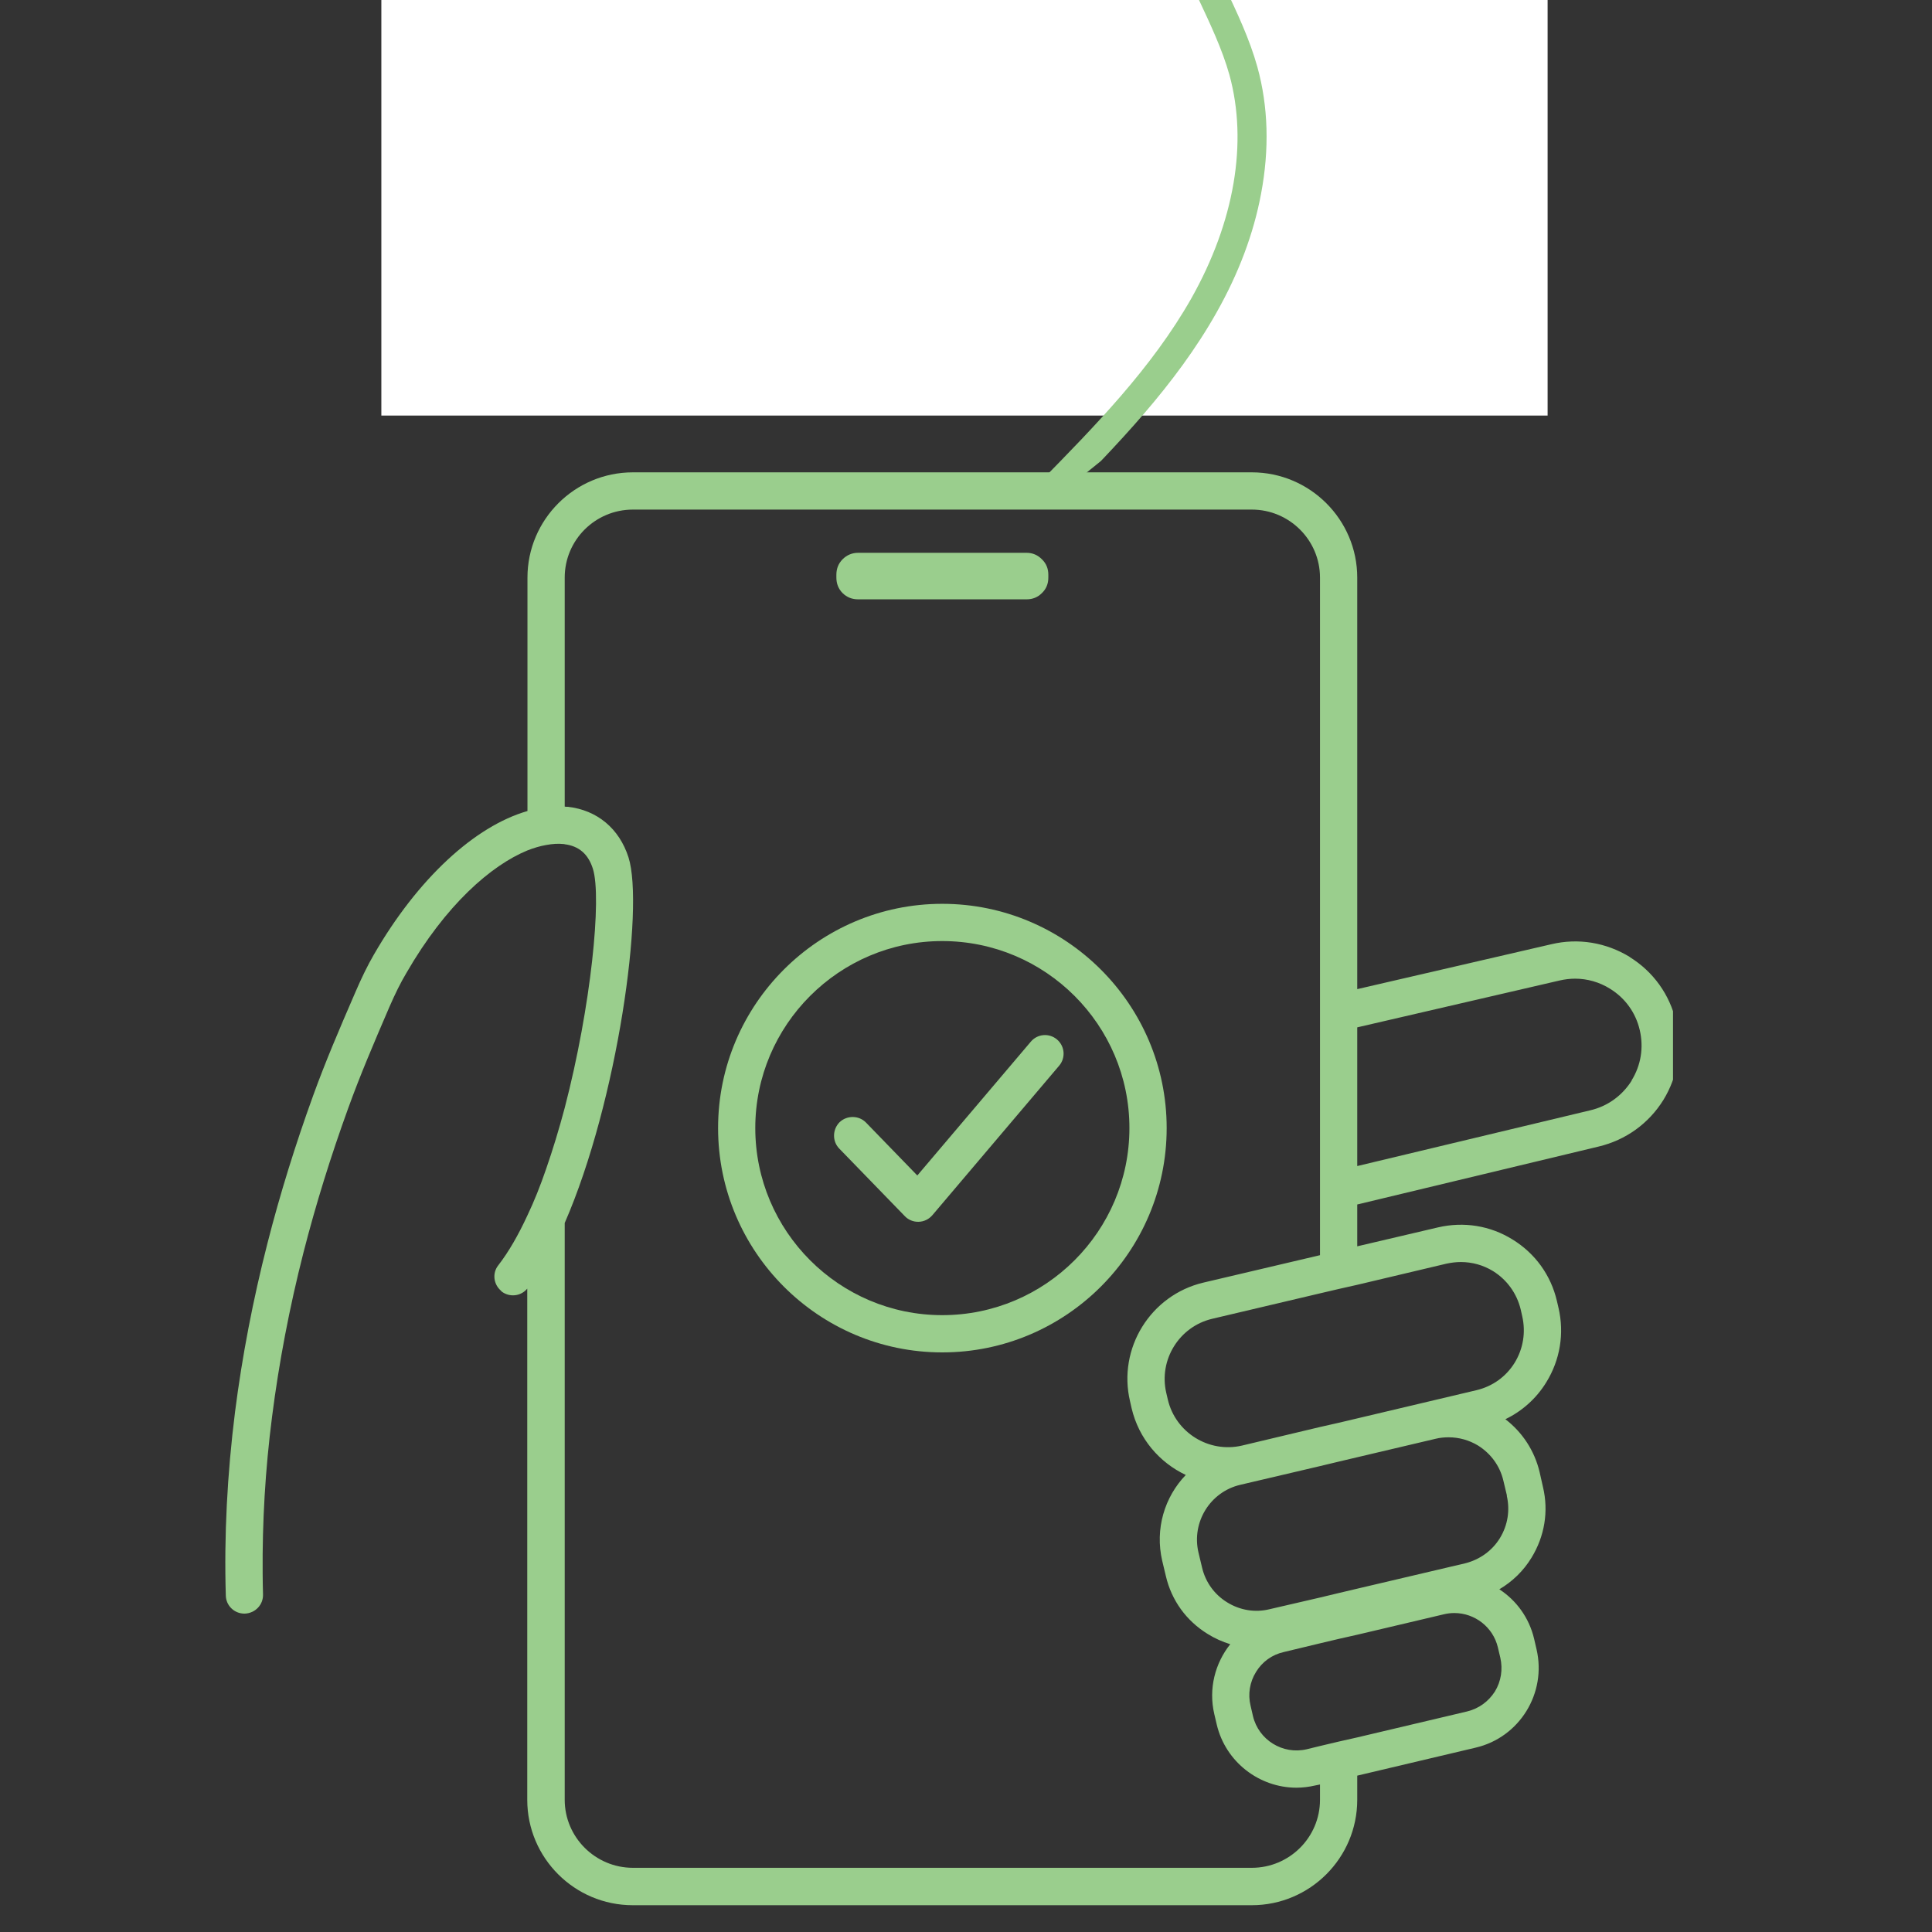
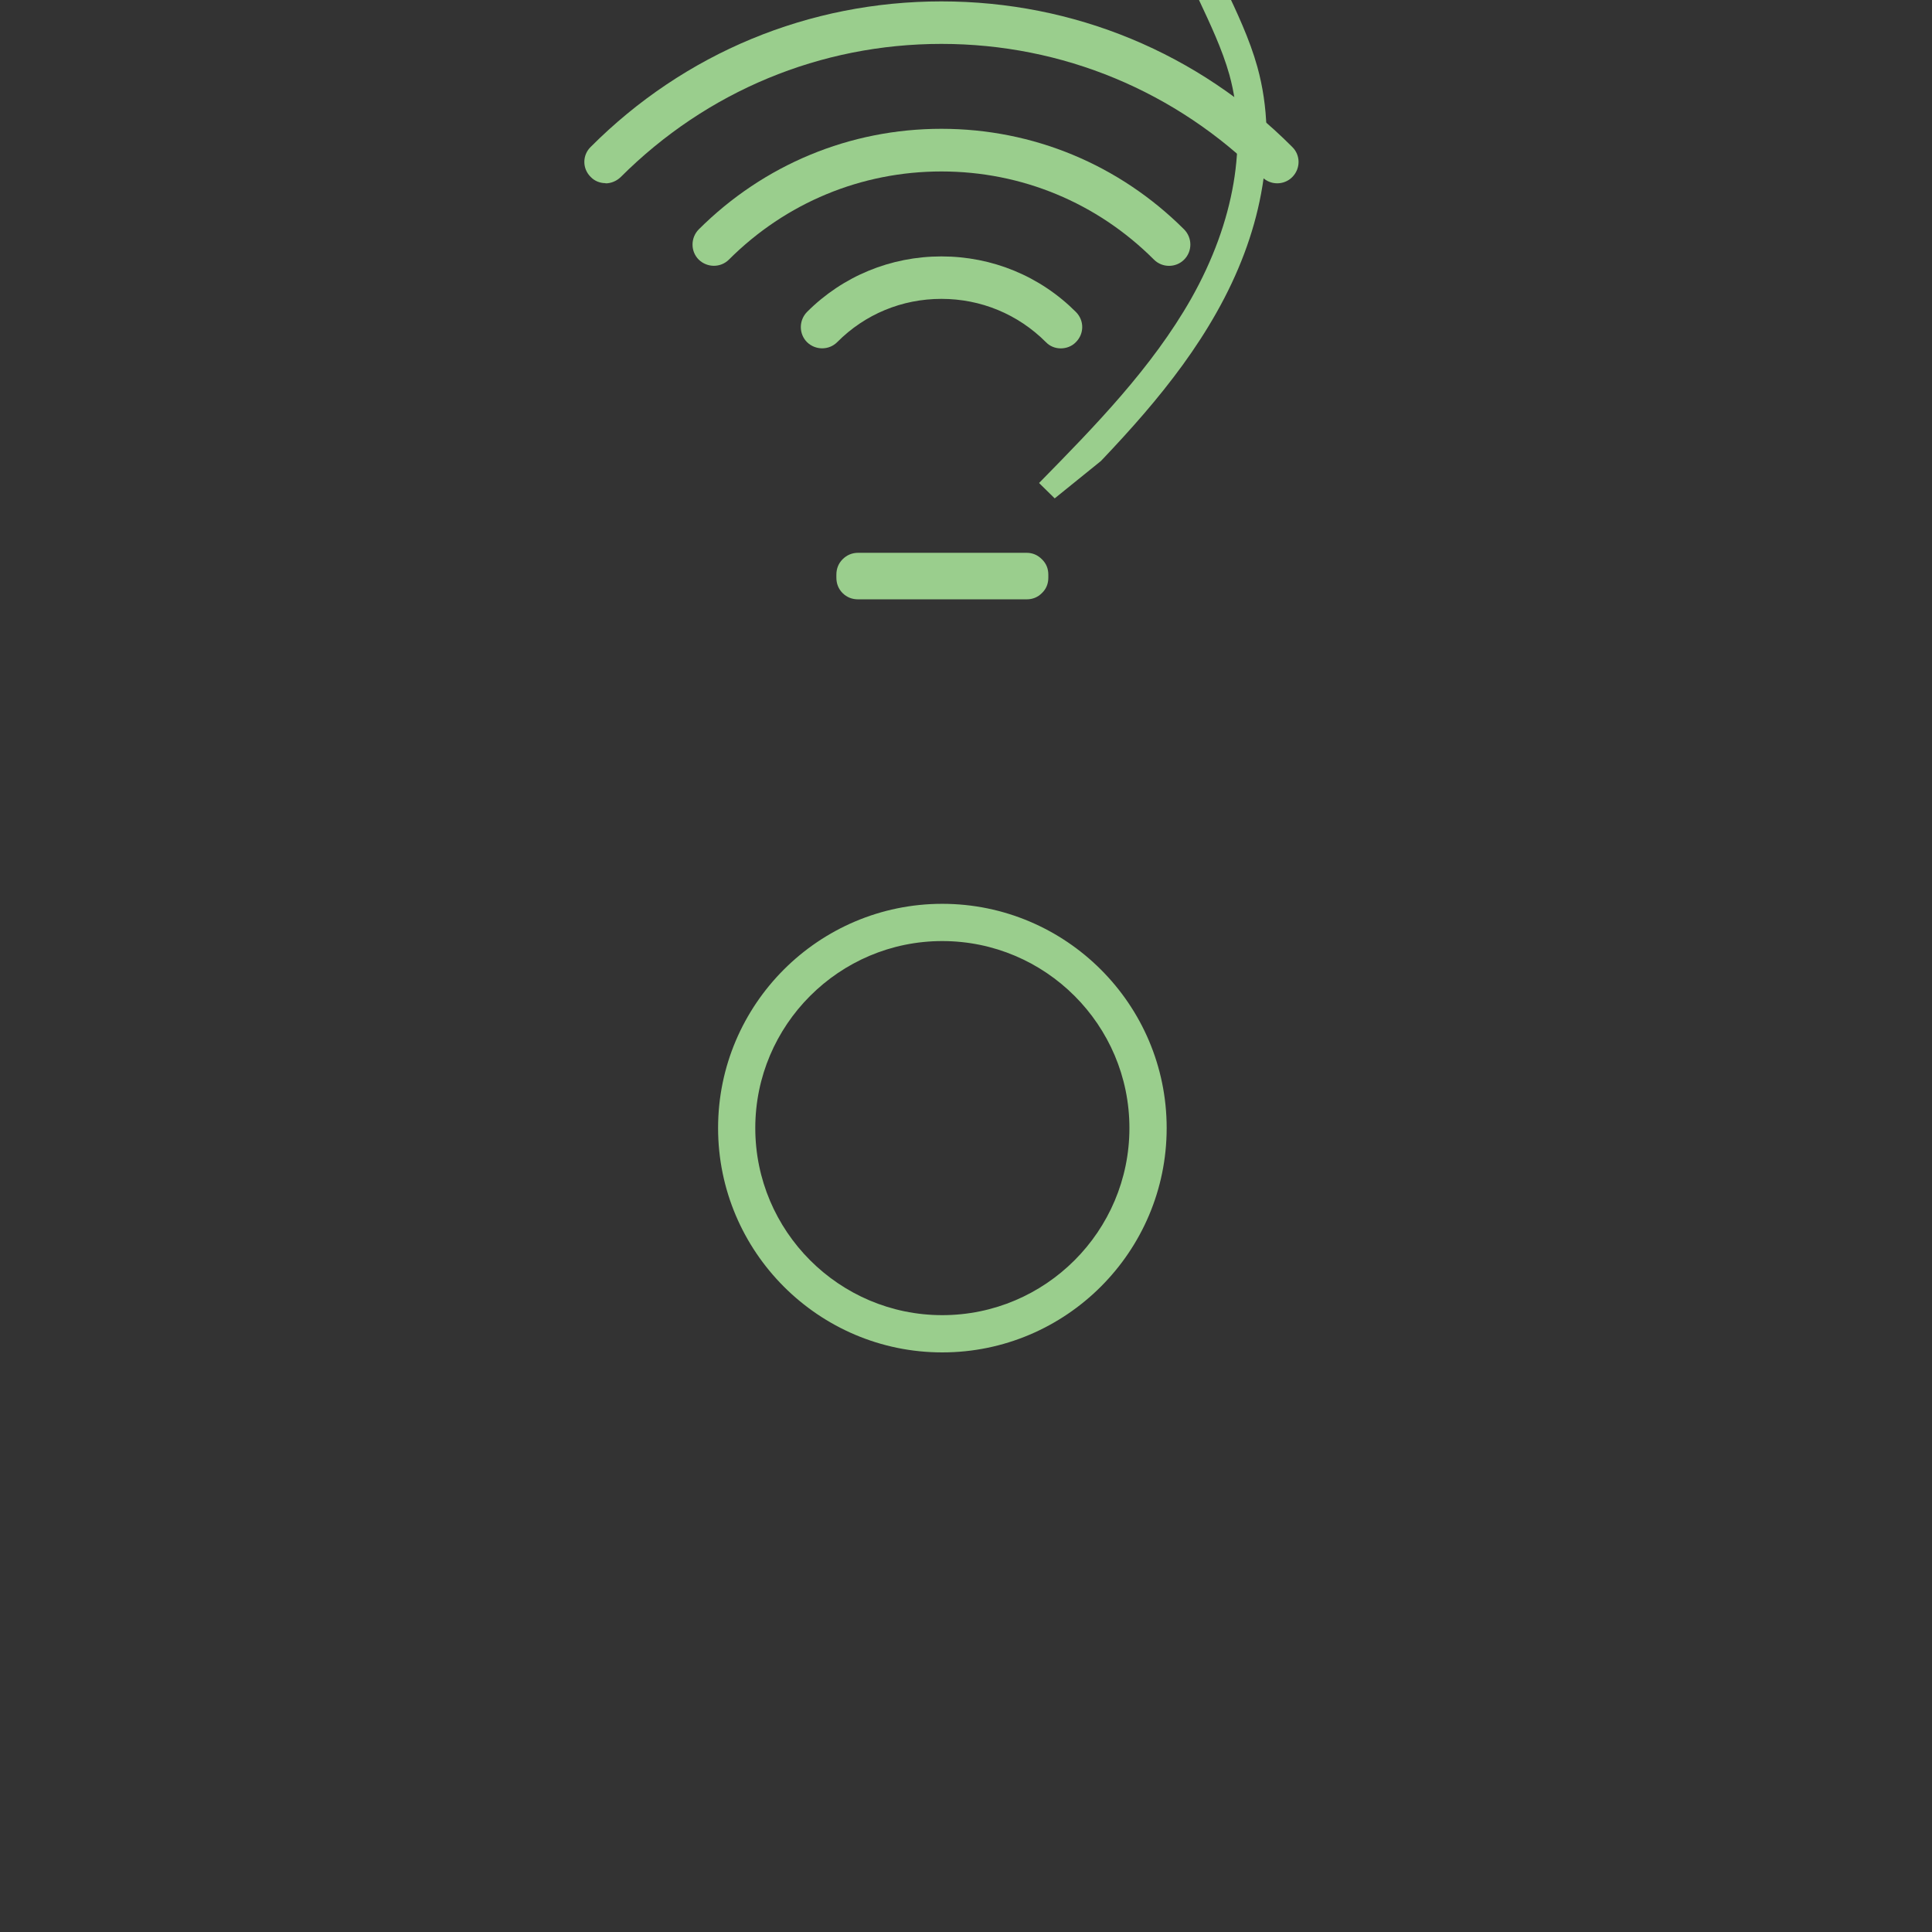
<svg xmlns="http://www.w3.org/2000/svg" width="50" zoomAndPan="magnify" viewBox="0 0 37.5 37.5" height="50" preserveAspectRatio="xMidYMid meet" version="1.0">
  <rect x="0" y="0" width="37.5" height="37.5" fill="#333333" stroke="none" />
  <defs>
    <clipPath id="1782f8101d">
-       <path d="M 4.348 9 L 32.473 9 L 32.473 37 L 4.348 37 Z M 4.348 9 " clip-rule="nonzero" />
-     </clipPath>
+       </clipPath>
    <clipPath id="e52a69e246">
-       <path d="M 7.402 0 L 30.051 0 L 30.051 8.066 L 7.402 8.066 Z M 7.402 0 " clip-rule="nonzero" />
-     </clipPath>
+       </clipPath>
    <clipPath id="92aa4720b0">
      <path d="M 20 0 L 29 0 L 29 10 L 20 10 Z M 20 0 " clip-rule="nonzero" />
    </clipPath>
    <clipPath id="08c18ed63e">
      <path d="M 7.402 -6.41 L 26.973 -22.23 L 40 -6.113 L 20.43 9.707 Z M 7.402 -6.41 " clip-rule="nonzero" />
    </clipPath>
    <clipPath id="ac4c900566">
      <path d="M 7.402 -6.41 L 26.973 -22.23 L 40 -6.113 L 20.43 9.707 Z M 7.402 -6.41 " clip-rule="nonzero" />
    </clipPath>
  </defs>
  <g clip-path="url(#1782f8101d)">
    <path fill="#9ace8d" d="M 31.633 18.574 C 31.172 18.293 30.633 18.203 30.109 18.328 L 26.344 19.199 L 26.344 11.211 C 26.344 10.086 25.426 9.168 24.297 9.168 L 12.285 9.168 C 11.156 9.168 10.238 10.086 10.238 11.211 L 10.238 15.742 C 9.219 16.035 8.113 17.047 7.258 18.527 C 7.133 18.742 7.016 18.984 6.898 19.258 C 6.578 19.996 6.316 20.609 6.078 21.266 C 5.734 22.215 5.434 23.18 5.191 24.133 C 4.91 25.23 4.699 26.332 4.562 27.406 C 4.41 28.617 4.348 29.816 4.383 30.969 C 4.387 31.164 4.547 31.32 4.742 31.32 C 4.746 31.32 4.75 31.32 4.754 31.32 C 4.953 31.312 5.113 31.148 5.105 30.945 C 5.102 30.812 5.098 30.676 5.098 30.539 C 5.09 29.547 5.148 28.527 5.281 27.496 C 5.414 26.453 5.617 25.383 5.891 24.309 C 6.129 23.379 6.422 22.438 6.758 21.512 C 6.988 20.875 7.246 20.27 7.559 19.543 C 7.668 19.293 7.773 19.078 7.887 18.887 C 8.656 17.555 9.535 16.797 10.234 16.508 C 10.363 16.457 10.484 16.422 10.598 16.402 C 10.723 16.379 10.836 16.371 10.941 16.383 C 10.949 16.383 10.953 16.383 10.961 16.387 C 11.238 16.422 11.418 16.578 11.508 16.863 C 11.684 17.418 11.473 19.539 10.961 21.504 C 10.852 21.914 10.73 22.316 10.598 22.695 C 10.488 23.016 10.367 23.32 10.234 23.598 C 10.062 23.969 9.875 24.297 9.672 24.559 C 9.551 24.711 9.578 24.93 9.727 25.055 C 9.727 25.059 9.73 25.062 9.734 25.066 C 9.891 25.188 10.113 25.16 10.234 25.012 L 10.234 34.934 C 10.234 36.062 11.152 36.98 12.281 36.98 L 24.297 36.98 C 25.426 36.98 26.344 36.062 26.344 34.934 L 26.344 34.465 L 28.641 33.922 C 29.496 33.723 30.023 32.863 29.824 32.012 L 29.777 31.809 C 29.68 31.398 29.43 31.062 29.102 30.848 C 29.355 30.699 29.57 30.492 29.727 30.234 C 29.98 29.82 30.062 29.336 29.949 28.863 L 29.883 28.57 C 29.785 28.16 29.551 27.801 29.219 27.547 C 29.543 27.391 29.82 27.145 30.012 26.832 C 30.281 26.398 30.367 25.883 30.25 25.383 L 30.219 25.25 C 30.102 24.75 29.797 24.328 29.359 24.059 C 28.926 23.789 28.41 23.707 27.91 23.824 L 26.344 24.191 L 26.344 23.379 L 31.031 22.254 C 31.555 22.129 32 21.809 32.285 21.352 C 32.566 20.895 32.656 20.352 32.531 19.828 C 32.41 19.305 32.09 18.859 31.629 18.574 Z M 25.621 34.934 C 25.621 35.664 25.027 36.254 24.297 36.254 L 12.285 36.254 C 11.555 36.254 10.961 35.66 10.961 34.934 L 10.961 23.738 C 11.992 21.375 12.508 17.609 12.199 16.641 C 12.02 16.082 11.59 15.723 11.02 15.66 C 11 15.66 10.98 15.66 10.961 15.656 L 10.961 11.211 C 10.961 10.48 11.555 9.891 12.285 9.891 L 24.297 9.891 C 25.027 9.891 25.621 10.484 25.621 11.211 L 25.621 24.363 L 23.359 24.895 C 22.332 25.137 21.691 26.172 21.934 27.199 L 21.965 27.336 C 22.105 27.926 22.504 28.387 23.016 28.629 C 22.605 29.055 22.414 29.676 22.559 30.297 L 22.629 30.59 C 22.738 31.062 23.027 31.461 23.441 31.715 C 23.578 31.801 23.727 31.867 23.879 31.914 C 23.586 32.281 23.453 32.777 23.57 33.273 L 23.617 33.473 C 23.789 34.203 24.445 34.699 25.164 34.699 C 25.285 34.699 25.406 34.684 25.527 34.656 L 25.621 34.637 Z M 29.121 32.176 C 29.172 32.402 29.137 32.633 29.016 32.832 C 28.891 33.027 28.703 33.164 28.477 33.219 L 26.344 33.723 L 25.98 33.805 L 25.617 33.891 L 25.363 33.953 C 24.898 34.062 24.43 33.773 24.32 33.309 L 24.273 33.105 C 24.219 32.883 24.258 32.648 24.379 32.453 C 24.5 32.254 24.691 32.117 24.918 32.066 L 25.617 31.898 L 25.98 31.812 L 26.344 31.73 L 28.031 31.332 C 28.098 31.316 28.164 31.309 28.23 31.309 C 28.621 31.309 28.98 31.578 29.074 31.977 Z M 29.246 29.031 C 29.312 29.312 29.266 29.605 29.113 29.855 C 28.961 30.102 28.719 30.273 28.438 30.344 L 26.344 30.836 L 25.98 30.922 L 25.621 31.008 L 24.645 31.234 C 24.359 31.305 24.066 31.254 23.82 31.102 C 23.57 30.949 23.398 30.707 23.332 30.426 L 23.262 30.133 C 23.125 29.547 23.488 28.957 24.074 28.82 L 25.621 28.457 L 25.98 28.371 L 26.344 28.285 L 27.867 27.926 C 27.949 27.906 28.035 27.898 28.117 27.898 C 28.32 27.898 28.516 27.953 28.691 28.059 C 28.938 28.215 29.113 28.453 29.18 28.738 L 29.25 29.031 Z M 28.078 24.527 C 28.168 24.508 28.262 24.496 28.355 24.496 C 28.574 24.496 28.789 24.555 28.98 24.672 C 29.25 24.84 29.441 25.105 29.516 25.414 L 29.547 25.551 C 29.617 25.859 29.566 26.18 29.398 26.453 C 29.23 26.723 28.969 26.91 28.656 26.984 L 26.344 27.531 L 25.98 27.617 L 25.617 27.699 L 24.105 28.059 C 23.465 28.207 22.82 27.809 22.668 27.168 L 22.637 27.035 C 22.488 26.395 22.887 25.75 23.527 25.598 L 25.617 25.105 L 25.98 25.02 L 26.344 24.938 Z M 31.672 20.973 C 31.488 21.266 31.203 21.473 30.867 21.551 L 26.344 22.633 L 26.344 19.941 L 30.273 19.031 C 30.375 19.008 30.473 18.996 30.574 18.996 C 30.809 18.996 31.043 19.062 31.25 19.191 C 31.543 19.371 31.75 19.656 31.828 19.996 C 31.906 20.332 31.852 20.676 31.668 20.973 Z M 31.672 20.973 " fill-opacity="1" fill-rule="nonzero" />
  </g>
  <path fill="#9ace8d" d="M 16.656 10.73 L 19.926 10.73 C 20.043 10.73 20.141 10.773 20.223 10.855 C 20.309 10.938 20.348 11.039 20.348 11.156 L 20.348 11.211 C 20.348 11.328 20.309 11.43 20.223 11.512 C 20.141 11.594 20.043 11.633 19.926 11.633 L 16.656 11.633 C 16.539 11.633 16.438 11.594 16.355 11.512 C 16.273 11.43 16.234 11.328 16.234 11.211 L 16.234 11.156 C 16.234 11.039 16.273 10.938 16.355 10.855 C 16.438 10.773 16.539 10.73 16.656 10.73 Z M 16.656 10.73 " fill-opacity="1" fill-rule="nonzero" />
  <path fill="#9ace8d" d="M 11.754 3.559 C 11.859 3.559 11.965 3.516 12.047 3.438 C 13.715 1.77 15.926 0.852 18.273 0.852 C 20.621 0.852 22.832 1.77 24.5 3.438 C 24.66 3.598 24.922 3.598 25.082 3.438 C 25.246 3.273 25.246 3.012 25.082 2.852 C 23.262 1.027 20.844 0.027 18.273 0.027 C 15.703 0.027 13.285 1.027 11.465 2.852 C 11.301 3.012 11.301 3.273 11.465 3.434 C 11.543 3.516 11.648 3.555 11.754 3.555 Z M 11.754 3.559 " fill-opacity="1" fill-rule="nonzero" />
  <path fill="#9ace8d" d="M 22.691 5.16 C 22.797 5.16 22.902 5.121 22.984 5.039 C 23.145 4.879 23.145 4.617 22.984 4.453 C 21.723 3.195 20.051 2.5 18.273 2.5 C 16.496 2.5 14.824 3.195 13.562 4.453 C 13.402 4.617 13.402 4.879 13.562 5.039 C 13.727 5.199 13.988 5.199 14.148 5.039 C 15.254 3.934 16.719 3.328 18.273 3.328 C 19.828 3.328 21.293 3.934 22.398 5.039 C 22.48 5.121 22.586 5.16 22.691 5.16 Z M 22.691 5.16 " fill-opacity="1" fill-rule="nonzero" />
  <path fill="#9ace8d" d="M 15.664 6.055 C 15.504 6.219 15.504 6.48 15.664 6.641 C 15.828 6.801 16.09 6.801 16.25 6.641 C 16.789 6.098 17.508 5.801 18.273 5.801 C 19.039 5.801 19.758 6.098 20.301 6.641 C 20.379 6.723 20.484 6.762 20.59 6.762 C 20.695 6.762 20.805 6.723 20.883 6.641 C 21.047 6.477 21.047 6.219 20.883 6.055 C 20.188 5.359 19.258 4.977 18.273 4.977 C 17.289 4.977 16.359 5.359 15.664 6.055 Z M 15.664 6.055 " fill-opacity="1" fill-rule="nonzero" />
-   <path fill="#9ace8d" d="M 20.008 20.219 L 17.805 22.816 L 16.809 21.789 C 16.672 21.648 16.441 21.645 16.297 21.781 C 16.156 21.922 16.152 22.152 16.289 22.293 L 17.562 23.605 C 17.629 23.676 17.723 23.715 17.82 23.715 C 17.828 23.715 17.828 23.715 17.832 23.715 C 17.938 23.711 18.031 23.664 18.098 23.586 L 20.559 20.684 C 20.688 20.531 20.668 20.305 20.516 20.176 C 20.363 20.047 20.137 20.066 20.008 20.219 Z M 20.008 20.219 " fill-opacity="1" fill-rule="nonzero" />
  <path fill="#9ace8d" d="M 18.289 17.543 C 15.891 17.543 13.938 19.496 13.938 21.895 C 13.938 24.297 15.891 26.25 18.289 26.25 C 20.691 26.25 22.645 24.297 22.645 21.895 C 22.645 19.496 20.691 17.543 18.289 17.543 Z M 18.289 25.527 C 16.289 25.527 14.66 23.898 14.66 21.895 C 14.66 19.895 16.289 18.266 18.289 18.266 C 20.293 18.266 21.922 19.895 21.922 21.895 C 21.922 23.898 20.293 25.527 18.289 25.527 Z M 18.289 25.527 " fill-opacity="1" fill-rule="nonzero" />
  <g clip-path="url(#e52a69e246)">
-     <path fill="#ffffff" d="M 7.402 -3.035 L 30.039 -3.035 L 30.039 8.066 L 7.402 8.066 Z M 7.402 -3.035 " fill-opacity="1" fill-rule="nonzero" />
+     <path fill="#ffffff" d="M 7.402 -3.035 L 30.039 -3.035 L 30.039 8.066 L 7.402 8.066 M 7.402 -3.035 " fill-opacity="1" fill-rule="nonzero" />
  </g>
  <g clip-path="url(#92aa4720b0)">
    <g clip-path="url(#08c18ed63e)">
      <g clip-path="url(#ac4c900566)">
        <path fill="#9ace8d" d="M 20.57 9.77 L 20.168 9.375 C 21.246 8.277 22.359 7.141 23.125 5.789 C 23.961 4.305 24.223 2.766 23.863 1.453 C 23.723 0.953 23.484 0.453 23.258 -0.031 C 22.852 -0.879 22.434 -1.758 22.492 -2.738 C 22.527 -3.32 22.73 -3.906 23.113 -4.52 C 23.441 -5.043 23.859 -5.531 24.262 -5.988 C 26.059 -8.016 27.68 -10.039 27.773 -12.438 C 27.82 -13.668 27.438 -14.898 27.07 -16.086 C 26.953 -16.457 26.836 -16.844 26.73 -17.223 C 26.469 -18.172 26.34 -19.039 26.352 -19.805 C 26.367 -20.773 26.602 -21.613 27.055 -22.297 L 27.523 -21.984 C 26.812 -20.906 26.727 -19.352 27.273 -17.371 C 27.375 -17 27.492 -16.621 27.605 -16.254 C 27.988 -15.02 28.387 -13.742 28.336 -12.418 C 28.289 -11.211 27.887 -10.004 27.105 -8.727 C 26.414 -7.598 25.531 -6.57 24.684 -5.613 C 23.832 -4.648 23.117 -3.762 23.055 -2.703 C 23.004 -1.871 23.375 -1.094 23.766 -0.273 C 24.004 0.23 24.254 0.754 24.406 1.301 C 24.617 2.066 24.641 2.895 24.477 3.762 C 24.332 4.539 24.039 5.312 23.613 6.066 C 22.816 7.48 21.676 8.645 20.57 9.77 Z M 20.57 9.77 " fill-opacity="1" fill-rule="nonzero" />
      </g>
    </g>
  </g>
</svg>